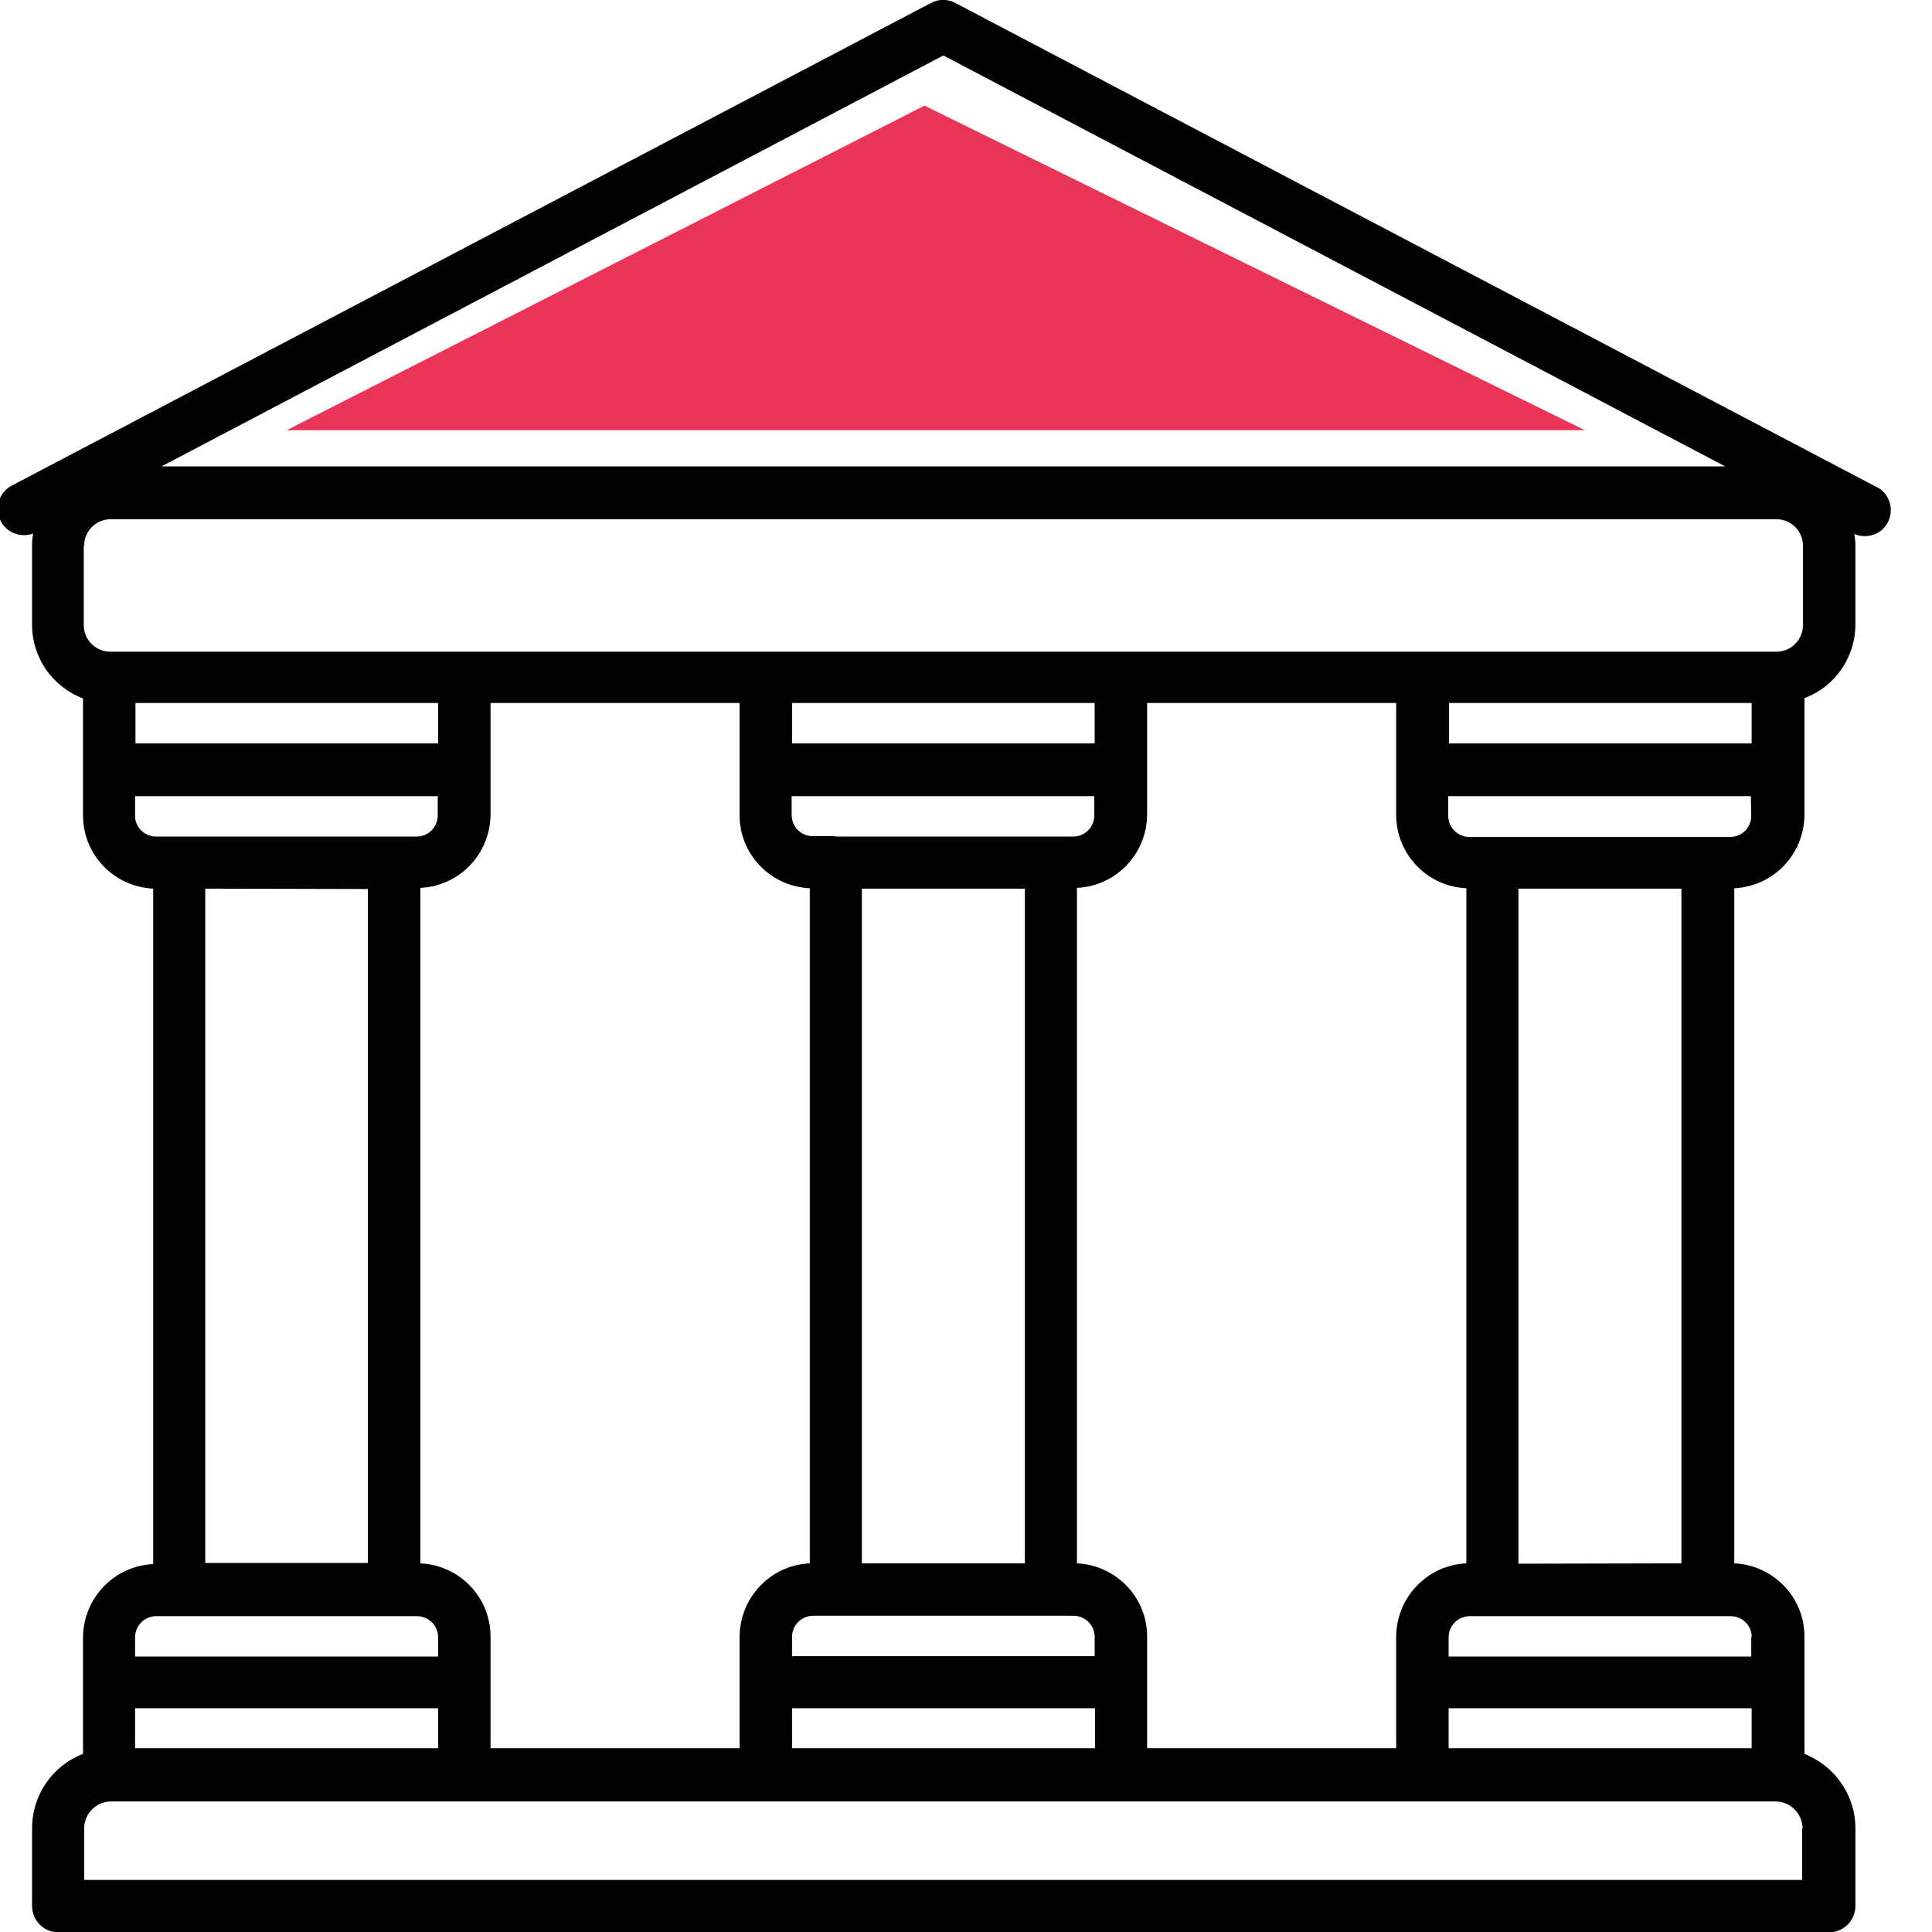
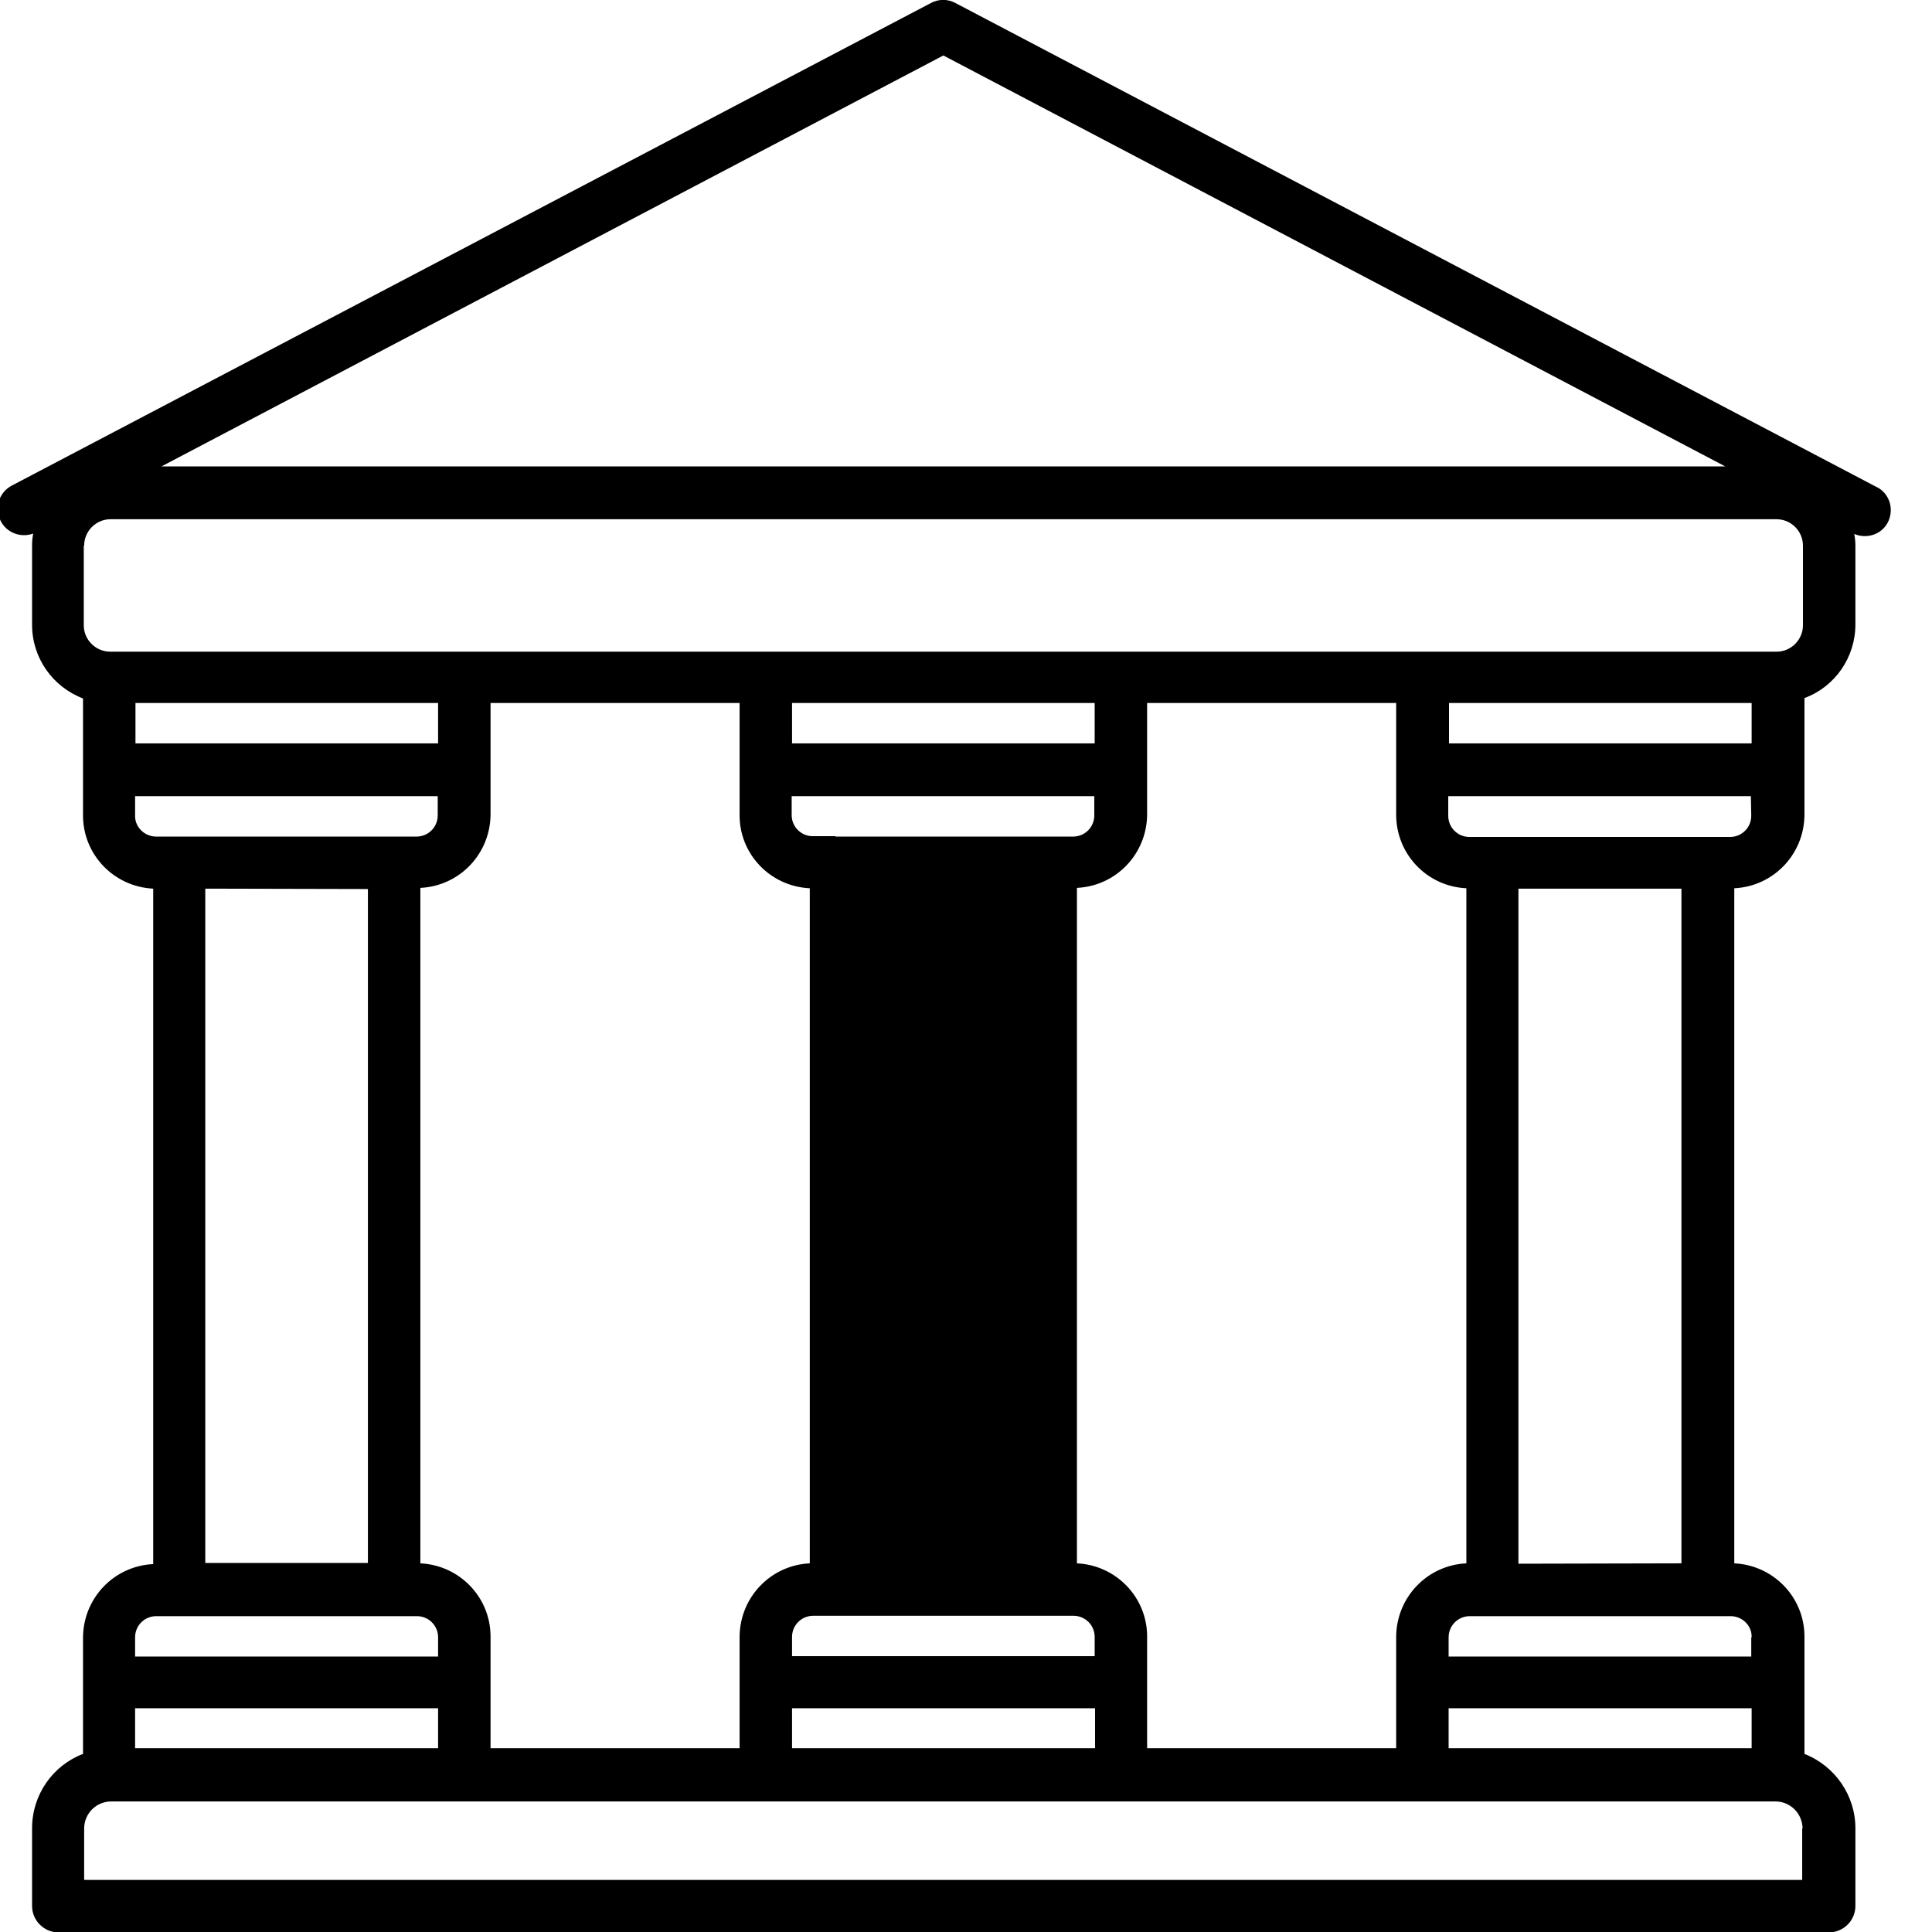
<svg xmlns="http://www.w3.org/2000/svg" version="1.1" id="Layer_1" x="0px" y="0px" viewBox="0 0 512 512" style="enable-background:new 0 0 512 512;" xml:space="preserve">
  <style type="text/css">
	.st0{fill:#EA3457;}
</style>
  <g id="surface1">
-     <path d="M8.8,141.4c-0.2,1-0.3,2-0.3,3.1v21.1c0,8.7,5.4,16.4,13.5,19.5v31c0,10.4,8.2,18.9,18.6,19.4v179   c-10.4,0.5-18.5,9-18.6,19.4v30.9c-8.1,3.1-13.5,10.9-13.5,19.7v20.6c0,3.8,3.1,7,7,7h469.2c3.8,0,7-3.1,7-7v-20.6   c0-8.7-5.4-16.5-13.5-19.7v-31.1c0-10.4-8.2-18.9-18.6-19.4V235.4c10.4-0.5,18.5-9,18.6-19.4v-31c8.1-3,13.5-10.8,13.5-19.5v-20.9   c0-1-0.1-2.1-0.3-3.1c3.5,1.5,7.6,0,9.1-3.5c1.5-3.5,0-7.6-3.5-9.1L253.2,0.8c-2-1.1-4.5-1.1-6.5,0L3.1,128.7   c-3.4,1.8-4.7,6-2.9,9.4C1.8,141.2,5.5,142.6,8.8,141.4z M35.9,197v-10.7h80.2V197L35.9,197z M214.6,235.4v178.9   c-10.4,0.5-18.5,9-18.6,19.4v29.6H130v-29.6c0-10.4-8.2-18.9-18.6-19.4v-179c10.4-0.5,18.5-9,18.6-19.4v-29.6h66v29.6   C195.9,226.3,204.1,234.9,214.6,235.4L214.6,235.4z M209.9,197v-10.7h80.2V197L209.9,197z M388.6,235.4v178.9   c-10.4,0.5-18.5,9-18.6,19.4v29.6h-66v-29.6c0-10.4-8.2-18.9-18.6-19.4v-179c10.4-0.5,18.5-9,18.6-19.4v-29.6h66v29.6   C370,226.3,378.1,234.9,388.6,235.4L388.6,235.4z M384,197v-10.7h80.2V197L384,197z M464.2,452.7v10.6h-80.3v-10.6H464.2z    M290.2,452.7v10.6h-80.3v-10.6H290.2z M221.4,221.6h-6c-3.1,0-5.6-2.5-5.6-5.6V211h80.2v5.1c0,3.1-2.5,5.6-5.6,5.6H221.4z    M271.6,235.5v178.8h-43.2V235.5H271.6z M221.4,428.2h63.1c3.1,0,5.6,2.5,5.6,5.6v5.1h-80.2v-5.1c0-3.1,2.5-5.6,5.6-5.6H221.4z    M116.1,452.7v10.6H35.8v-10.6H116.1z M35.8,216.2V211h80.2v5.1c0,3.1-2.5,5.6-5.6,5.6H41.2c-3-0.1-5.5-2.6-5.4-5.6V216.2z    M97.5,235.6v178.6H54.4V235.5L97.5,235.6z M35.8,433.9c0-3.1,2.5-5.6,5.6-5.6h69.1c3.1,0,5.6,2.5,5.6,5.6v5.1H35.8V433.9z    M477.6,484.6v13.6H22.3v-13.6c0-4,3.2-7.2,7.2-7.2h441c3.9,0,7.1,3.1,7.2,7.1V484.6z M464.1,433.9v5.1h-80.2v-5.1   c0-3.1,2.5-5.6,5.6-5.6h69.3c3,0.1,5.4,2.5,5.4,5.4V433.9z M402.4,414.4V235.5h43.2v178.8L402.4,414.4z M464.1,216.2   c0,3.1-2.5,5.6-5.6,5.6h-69.1c-3.1,0-5.6-2.5-5.6-5.6V211h80.2L464.1,216.2z M250,14.7l207.2,108.9H42.8L250,14.7z M22.3,144.6   c0-3.8,3.1-7,7-7h441.5c3.8,0,7,3.1,7,7v21.1c0,3.8-3.1,7-7,7H29.2c-3.8,0-7-3.1-7-7V144.6z" />
+     <path d="M8.8,141.4c-0.2,1-0.3,2-0.3,3.1v21.1c0,8.7,5.4,16.4,13.5,19.5v31c0,10.4,8.2,18.9,18.6,19.4v179   c-10.4,0.5-18.5,9-18.6,19.4v30.9c-8.1,3.1-13.5,10.9-13.5,19.7v20.6c0,3.8,3.1,7,7,7h469.2c3.8,0,7-3.1,7-7v-20.6   c0-8.7-5.4-16.5-13.5-19.7v-31.1c0-10.4-8.2-18.9-18.6-19.4V235.4c10.4-0.5,18.5-9,18.6-19.4v-31c8.1-3,13.5-10.8,13.5-19.5v-20.9   c0-1-0.1-2.1-0.3-3.1c3.5,1.5,7.6,0,9.1-3.5c1.5-3.5,0-7.6-3.5-9.1L253.2,0.8c-2-1.1-4.5-1.1-6.5,0L3.1,128.7   c-3.4,1.8-4.7,6-2.9,9.4C1.8,141.2,5.5,142.6,8.8,141.4z M35.9,197v-10.7h80.2V197L35.9,197z M214.6,235.4v178.9   c-10.4,0.5-18.5,9-18.6,19.4v29.6H130v-29.6c0-10.4-8.2-18.9-18.6-19.4v-179c10.4-0.5,18.5-9,18.6-19.4v-29.6h66v29.6   C195.9,226.3,204.1,234.9,214.6,235.4L214.6,235.4z M209.9,197v-10.7h80.2V197L209.9,197z M388.6,235.4v178.9   c-10.4,0.5-18.5,9-18.6,19.4v29.6h-66v-29.6c0-10.4-8.2-18.9-18.6-19.4v-179c10.4-0.5,18.5-9,18.6-19.4v-29.6h66v29.6   C370,226.3,378.1,234.9,388.6,235.4L388.6,235.4z M384,197v-10.7h80.2V197L384,197z M464.2,452.7v10.6h-80.3v-10.6H464.2z    M290.2,452.7v10.6h-80.3v-10.6H290.2z M221.4,221.6h-6c-3.1,0-5.6-2.5-5.6-5.6V211h80.2v5.1c0,3.1-2.5,5.6-5.6,5.6H221.4z    M271.6,235.5h-43.2V235.5H271.6z M221.4,428.2h63.1c3.1,0,5.6,2.5,5.6,5.6v5.1h-80.2v-5.1c0-3.1,2.5-5.6,5.6-5.6H221.4z    M116.1,452.7v10.6H35.8v-10.6H116.1z M35.8,216.2V211h80.2v5.1c0,3.1-2.5,5.6-5.6,5.6H41.2c-3-0.1-5.5-2.6-5.4-5.6V216.2z    M97.5,235.6v178.6H54.4V235.5L97.5,235.6z M35.8,433.9c0-3.1,2.5-5.6,5.6-5.6h69.1c3.1,0,5.6,2.5,5.6,5.6v5.1H35.8V433.9z    M477.6,484.6v13.6H22.3v-13.6c0-4,3.2-7.2,7.2-7.2h441c3.9,0,7.1,3.1,7.2,7.1V484.6z M464.1,433.9v5.1h-80.2v-5.1   c0-3.1,2.5-5.6,5.6-5.6h69.3c3,0.1,5.4,2.5,5.4,5.4V433.9z M402.4,414.4V235.5h43.2v178.8L402.4,414.4z M464.1,216.2   c0,3.1-2.5,5.6-5.6,5.6h-69.1c-3.1,0-5.6-2.5-5.6-5.6V211h80.2L464.1,216.2z M250,14.7l207.2,108.9H42.8L250,14.7z M22.3,144.6   c0-3.8,3.1-7,7-7h441.5c3.8,0,7,3.1,7,7v21.1c0,3.8-3.1,7-7,7H29.2c-3.8,0-7-3.1-7-7V144.6z" />
  </g>
-   <polygon class="st0" points="76,114 245,28 420,114 " />
</svg>